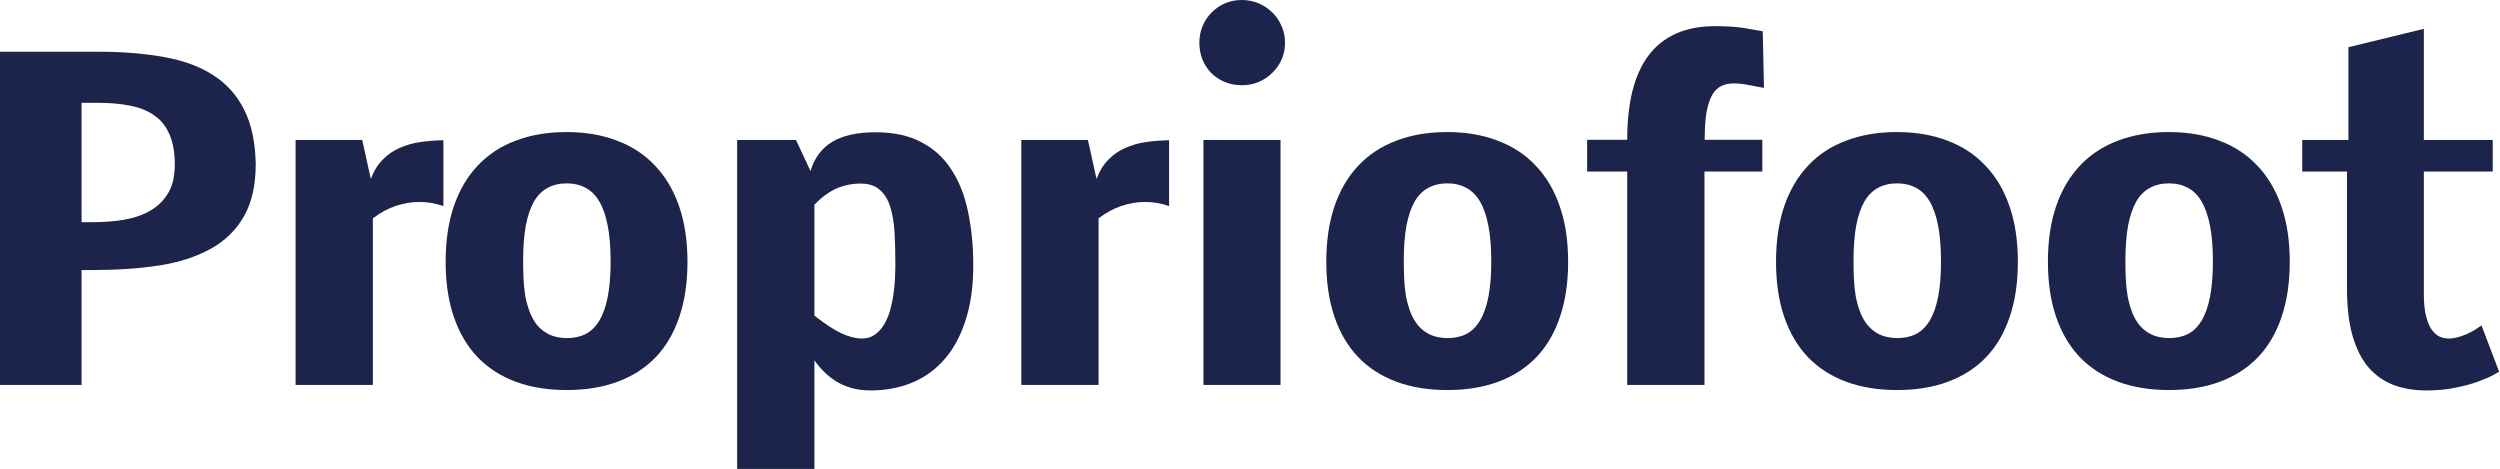
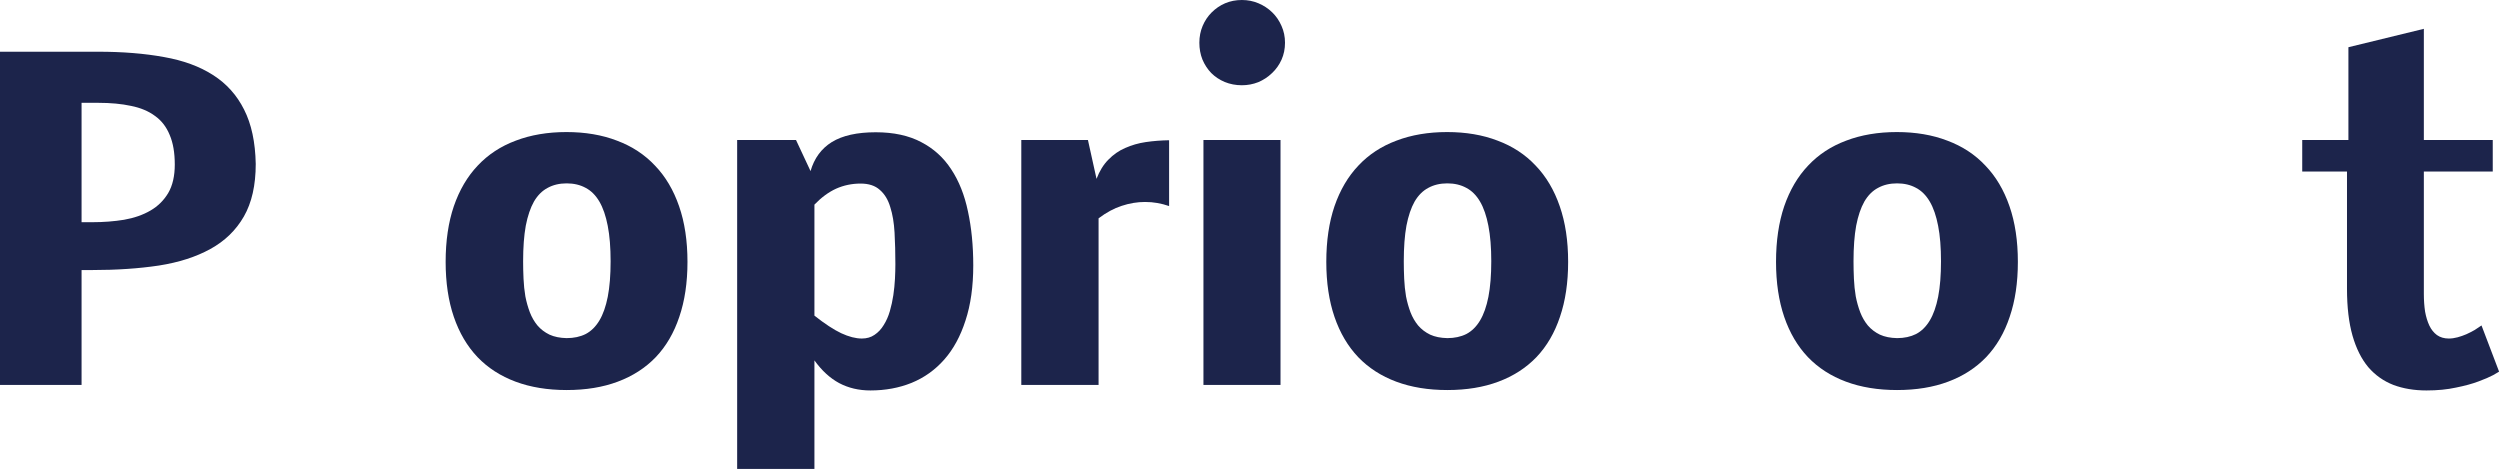
<svg xmlns="http://www.w3.org/2000/svg" width="1672" height="314" viewBox="0 0 1672 314" fill="none">
  <path d="M1622.85 261.133C1614.65 261.133 1607.27 259.902 1600.7 257.441C1594.14 254.889 1588.54 250.924 1583.89 245.547C1579.33 240.078 1575.82 233.06 1573.36 224.492C1570.9 215.833 1569.67 205.397 1569.67 193.184V114.707H1539.73V93.652H1570.62V31.582L1621.07 19.277V93.652H1667.15V114.707H1621.07V196.602C1621.07 200.794 1621.35 204.714 1621.89 208.359C1622.53 211.914 1623.49 215.059 1624.77 217.793C1626.04 220.436 1627.73 222.533 1629.82 224.082C1632.01 225.632 1634.65 226.406 1637.75 226.406C1639.67 226.406 1641.63 226.133 1643.63 225.586C1645.64 225.039 1647.6 224.355 1649.51 223.535C1651.52 222.624 1653.39 221.667 1655.12 220.664C1656.85 219.57 1658.35 218.568 1659.63 217.656L1671.39 248.555C1671.11 248.737 1669.79 249.512 1667.42 250.879C1665.05 252.155 1661.77 253.568 1657.58 255.117C1653.48 256.667 1648.46 258.034 1642.54 259.219C1636.71 260.495 1630.14 261.133 1622.85 261.133Z" fill="#1C244B" />
-   <path d="M1450.59 226.133C1455.42 226.133 1459.65 225.221 1463.3 223.398C1466.95 221.484 1470 218.477 1472.46 214.375C1474.92 210.273 1476.79 204.987 1478.07 198.516C1479.34 191.953 1479.98 184.023 1479.98 174.727C1479.98 165.521 1479.34 157.637 1478.07 151.074C1476.79 144.421 1474.92 138.997 1472.46 134.805C1470 130.612 1466.95 127.559 1463.3 125.645C1459.65 123.639 1455.42 122.637 1450.59 122.637C1445.76 122.637 1441.52 123.639 1437.87 125.645C1434.23 127.559 1431.17 130.612 1428.71 134.805C1426.34 138.997 1424.52 144.375 1423.24 150.938C1422.06 157.5 1421.46 165.43 1421.46 174.727C1421.46 178.555 1421.56 182.474 1421.74 186.484C1421.92 190.495 1422.33 194.414 1422.97 198.242C1423.7 201.979 1424.7 205.534 1425.98 208.906C1427.25 212.188 1428.94 215.104 1431.04 217.656C1433.22 220.208 1435.91 222.259 1439.1 223.809C1442.29 225.267 1446.12 226.042 1450.59 226.133ZM1531.39 175.137C1531.39 188.991 1529.56 201.25 1525.92 211.914C1522.36 222.578 1517.12 231.556 1510.2 238.848C1503.27 246.048 1494.79 251.517 1484.77 255.254C1474.83 258.991 1463.44 260.859 1450.59 260.859C1437.83 260.859 1426.43 258.991 1416.41 255.254C1406.38 251.517 1397.9 246.048 1390.98 238.848C1384.05 231.556 1378.76 222.578 1375.12 211.914C1371.47 201.25 1369.65 188.991 1369.65 175.137C1369.65 161.1 1371.47 148.704 1375.12 137.949C1378.85 127.103 1384.19 118.034 1391.11 110.742C1398.04 103.359 1406.52 97.799 1416.54 94.062C1426.57 90.234 1437.87 88.32 1450.45 88.32C1463.03 88.32 1474.28 90.234 1484.22 94.062C1494.24 97.799 1502.72 103.359 1509.65 110.742C1516.67 118.034 1522.04 127.103 1525.78 137.949C1529.52 148.704 1531.39 161.1 1531.39 175.137Z" fill="#1C244B" />
  <path d="M1268.75 226.133C1273.58 226.133 1277.82 225.221 1281.46 223.398C1285.11 221.484 1288.16 218.477 1290.62 214.375C1293.09 210.273 1294.95 204.987 1296.23 198.516C1297.51 191.953 1298.14 184.023 1298.14 174.727C1298.14 165.521 1297.51 157.637 1296.23 151.074C1294.95 144.421 1293.09 138.997 1290.62 134.805C1288.16 130.612 1285.11 127.559 1281.46 125.645C1277.82 123.639 1273.58 122.637 1268.75 122.637C1263.92 122.637 1259.68 123.639 1256.04 125.645C1252.39 127.559 1249.34 130.612 1246.88 134.805C1244.51 138.997 1242.68 144.375 1241.41 150.938C1240.22 157.5 1239.63 165.43 1239.63 174.727C1239.63 178.555 1239.72 182.474 1239.9 186.484C1240.08 190.495 1240.49 194.414 1241.13 198.242C1241.86 201.979 1242.86 205.534 1244.14 208.906C1245.42 212.188 1247.1 215.104 1249.2 217.656C1251.39 220.208 1254.08 222.259 1257.27 223.809C1260.46 225.267 1264.28 226.042 1268.75 226.133ZM1349.55 175.137C1349.55 188.991 1347.73 201.25 1344.08 211.914C1340.53 222.578 1335.29 231.556 1328.36 238.848C1321.43 246.048 1312.96 251.517 1302.93 255.254C1292.99 258.991 1281.6 260.859 1268.75 260.859C1255.99 260.859 1244.6 258.991 1234.57 255.254C1224.54 251.517 1216.07 246.048 1209.14 238.848C1202.21 231.556 1196.93 222.578 1193.28 211.914C1189.64 201.25 1187.81 188.991 1187.81 175.137C1187.81 161.1 1189.64 148.704 1193.28 137.949C1197.02 127.103 1202.35 118.034 1209.28 110.742C1216.2 103.359 1224.68 97.799 1234.71 94.062C1244.73 90.234 1256.04 88.32 1268.61 88.32C1281.19 88.32 1292.45 90.234 1302.38 94.062C1312.41 97.799 1320.89 103.359 1327.81 110.742C1334.83 118.034 1340.21 127.103 1343.95 137.949C1347.68 148.704 1349.55 161.1 1349.55 175.137Z" fill="#1C244B" />
-   <path d="M1159.24 55.781C1156.23 55.781 1153.54 56.374 1151.17 57.559C1148.8 58.652 1146.8 60.612 1145.16 63.438C1143.52 66.263 1142.24 70.137 1141.33 75.059C1140.51 79.889 1140.1 86.042 1140.1 93.516H1178.65V114.707H1139.96V257.441H1088.28V114.707H1061.48V93.516H1088.28C1088.28 81.393 1089.42 70.592 1091.7 61.113C1094.07 51.634 1097.62 43.704 1102.36 37.324C1107.19 30.853 1113.3 25.931 1120.68 22.559C1128.16 19.186 1136.95 17.5 1147.07 17.5C1154.82 17.5 1161.24 17.91 1166.35 18.73C1171.45 19.551 1175.64 20.28 1178.93 20.918L1179.75 58.789C1176.46 58.242 1173.05 57.604 1169.49 56.875C1165.94 56.146 1162.52 55.781 1159.24 55.781Z" fill="#1C244B" />
  <path d="M967.969 226.133C972.799 226.133 977.038 225.221 980.684 223.398C984.329 221.484 987.383 218.477 989.844 214.375C992.305 210.273 994.173 204.987 995.449 198.516C996.725 191.953 997.363 184.023 997.363 174.727C997.363 165.521 996.725 157.637 995.449 151.074C994.173 144.421 992.305 138.997 989.844 134.805C987.383 130.612 984.329 127.559 980.684 125.645C977.038 123.639 972.799 122.637 967.969 122.637C963.138 122.637 958.9 123.639 955.254 125.645C951.608 127.559 948.555 130.612 946.094 134.805C943.724 138.997 941.901 144.375 940.625 150.938C939.44 157.5 938.848 165.43 938.848 174.727C938.848 178.555 938.939 182.474 939.121 186.484C939.303 190.495 939.714 194.414 940.352 198.242C941.081 201.979 942.083 205.534 943.359 208.906C944.635 212.188 946.322 215.104 948.418 217.656C950.605 220.208 953.294 222.259 956.484 223.809C959.674 225.267 963.503 226.042 967.969 226.133ZM1048.77 175.137C1048.77 188.991 1046.95 201.25 1043.3 211.914C1039.75 222.578 1034.51 231.556 1027.58 238.848C1020.65 246.048 1012.17 251.517 1002.15 255.254C992.214 258.991 980.82 260.859 967.969 260.859C955.208 260.859 943.815 258.991 933.789 255.254C923.763 251.517 915.286 246.048 908.359 238.848C901.432 231.556 896.146 222.578 892.5 211.914C888.854 201.25 887.031 188.991 887.031 175.137C887.031 161.1 888.854 148.704 892.5 137.949C896.237 127.103 901.569 118.034 908.496 110.742C915.423 103.359 923.9 97.799 933.926 94.062C943.952 90.234 955.254 88.32 967.832 88.32C980.41 88.32 991.667 90.234 1001.6 94.062C1011.63 97.799 1020.1 103.359 1027.03 110.742C1034.05 118.034 1039.43 127.103 1043.16 137.949C1046.9 148.704 1048.77 161.1 1048.77 175.137Z" fill="#1C244B" />
  <path d="M804.863 257.441V93.652H856.406V257.441H804.863ZM802.129 28.574C802.129 24.564 802.858 20.827 804.316 17.363C805.775 13.9 807.78 10.892 810.332 8.34C812.975 5.697 815.983 3.646 819.355 2.188C822.819 0.729 826.556 0 830.566 0C834.486 0 838.177 0.729 841.641 2.188C845.104 3.646 848.158 5.651 850.801 8.203C853.444 10.755 855.54 13.809 857.09 17.363C858.639 20.827 859.414 24.564 859.414 28.574C859.414 32.676 858.639 36.458 857.09 39.922C855.54 43.385 853.398 46.393 850.664 48.945C848.021 51.497 844.967 53.503 841.504 54.961C838.04 56.328 834.395 57.012 830.566 57.012C826.465 57.012 822.637 56.283 819.082 54.824C815.618 53.366 812.611 51.361 810.059 48.809C807.598 46.257 805.638 43.249 804.18 39.785C802.812 36.322 802.129 32.585 802.129 28.574Z" fill="#1C244B" />
  <path d="M733.359 119.629C735.365 114.342 738.008 110.059 741.289 106.777C744.57 103.405 748.307 100.807 752.5 98.984C756.784 97.07 761.387 95.749 766.309 95.019C771.322 94.29 776.517 93.88 781.895 93.789V137.812C779.251 136.901 776.608 136.217 773.965 135.762C771.413 135.306 768.678 135.078 765.762 135.078C760.566 135.078 755.371 135.944 750.176 137.676C745.072 139.316 739.922 142.096 734.727 146.016V257.441H683.047V93.652H727.617L733.359 119.629Z" fill="#1C244B" />
  <path d="M575.586 122.773C569.753 122.773 564.284 123.913 559.18 126.191C554.167 128.47 549.336 132.025 544.688 136.855V211.094C551.615 216.562 557.585 220.482 562.598 222.852C567.702 225.221 572.305 226.406 576.406 226.406C579.688 226.406 582.513 225.586 584.883 223.945C587.344 222.305 589.395 220.117 591.035 217.383C592.767 214.648 594.134 211.549 595.137 208.086C596.139 204.622 596.914 201.068 597.461 197.422C598.008 193.685 598.372 190.039 598.555 186.484C598.737 182.839 598.828 179.557 598.828 176.641C598.828 169.167 598.646 162.148 598.281 155.586C597.917 149.023 596.96 143.327 595.41 138.496C593.952 133.574 591.628 129.746 588.438 127.012C585.339 124.186 581.055 122.773 575.586 122.773ZM582.148 261.133C574.401 261.133 567.428 259.492 561.23 256.211C555.124 252.93 549.609 247.871 544.688 241.035V313.633H493.008V93.652H532.383L542.09 114.434C544.551 105.866 549.29 99.394 556.309 95.019C563.418 90.644 573.216 88.457 585.703 88.457C597.643 88.457 607.76 90.644 616.055 95.019C624.349 99.303 631.048 105.365 636.152 113.203C641.348 121.042 645.085 130.43 647.363 141.367C649.733 152.305 650.918 164.336 650.918 177.461C650.918 191.589 649.186 203.893 645.723 214.375C642.35 224.857 637.611 233.561 631.504 240.488C625.397 247.415 618.105 252.611 609.629 256.074C601.243 259.447 592.083 261.133 582.148 261.133Z" fill="#1C244B" />
  <path d="M378.984 226.133C383.815 226.133 388.053 225.221 391.699 223.398C395.345 221.484 398.398 218.477 400.859 214.375C403.32 210.273 405.189 204.987 406.465 198.516C407.741 191.953 408.379 184.023 408.379 174.727C408.379 165.521 407.741 157.637 406.465 151.074C405.189 144.421 403.32 138.997 400.859 134.805C398.398 130.612 395.345 127.559 391.699 125.645C388.053 123.639 383.815 122.637 378.984 122.637C374.154 122.637 369.915 123.639 366.27 125.645C362.624 127.559 359.57 130.612 357.109 134.805C354.74 138.997 352.917 144.375 351.641 150.938C350.456 157.5 349.863 165.43 349.863 174.727C349.863 178.555 349.954 182.474 350.137 186.484C350.319 190.495 350.729 194.414 351.367 198.242C352.096 201.979 353.099 205.534 354.375 208.906C355.651 212.188 357.337 215.104 359.434 217.656C361.621 220.208 364.31 222.259 367.5 223.809C370.69 225.267 374.518 226.042 378.984 226.133ZM459.785 175.137C459.785 188.991 457.962 201.25 454.316 211.914C450.762 222.578 445.521 231.556 438.594 238.848C431.667 246.048 423.19 251.517 413.164 255.254C403.229 258.991 391.836 260.859 378.984 260.859C366.224 260.859 354.831 258.991 344.805 255.254C334.779 251.517 326.302 246.048 319.375 238.848C312.448 231.556 307.161 222.578 303.516 211.914C299.87 201.25 298.047 188.991 298.047 175.137C298.047 161.1 299.87 148.704 303.516 137.949C307.253 127.103 312.585 118.034 319.512 110.742C326.439 103.359 334.915 97.799 344.941 94.062C354.967 90.234 366.27 88.32 378.848 88.32C391.426 88.32 402.682 90.234 412.617 94.062C422.643 97.799 431.12 103.359 438.047 110.742C445.065 118.034 450.443 127.103 454.18 137.949C457.917 148.704 459.785 161.1 459.785 175.137Z" fill="#1C244B" />
-   <path d="M248.008 119.629C250.013 114.342 252.656 110.059 255.938 106.777C259.219 103.405 262.956 100.807 267.148 98.984C271.432 97.07 276.035 95.749 280.957 95.019C285.97 94.29 291.165 93.88 296.543 93.789V137.812C293.9 136.901 291.257 136.217 288.613 135.762C286.061 135.306 283.327 135.078 280.41 135.078C275.215 135.078 270.02 135.944 264.824 137.676C259.72 139.316 254.57 142.096 249.375 146.016V257.441H197.695V93.652H242.266L248.008 119.629Z" fill="#1C244B" />
  <path d="M171.035 109.648C171.035 123.867 168.392 135.579 163.105 144.785C157.819 153.991 150.345 161.237 140.684 166.523C131.113 171.81 119.629 175.501 106.23 177.598C92.832 179.603 78.021 180.605 61.797 180.605H54.551V257.441H0V34.59H65.625C82.031 34.59 96.706 35.775 109.648 38.145C122.591 40.423 133.529 44.434 142.461 50.176C151.484 55.918 158.411 63.62 163.242 73.281C168.164 82.943 170.762 95.065 171.035 109.648ZM61.66 148.613C69.225 148.613 76.335 148.066 82.988 146.973C89.733 145.788 95.612 143.737 100.625 140.82C105.638 137.904 109.603 133.984 112.52 129.062C115.436 124.049 116.895 117.715 116.895 110.059C116.895 102.129 115.755 95.521 113.477 90.234C111.289 84.857 108.008 80.618 103.633 77.519C99.349 74.329 94.017 72.096 87.637 70.82C81.348 69.453 74.056 68.769 65.762 68.769H54.551V148.613H61.66Z" fill="#1C244B" />
</svg>